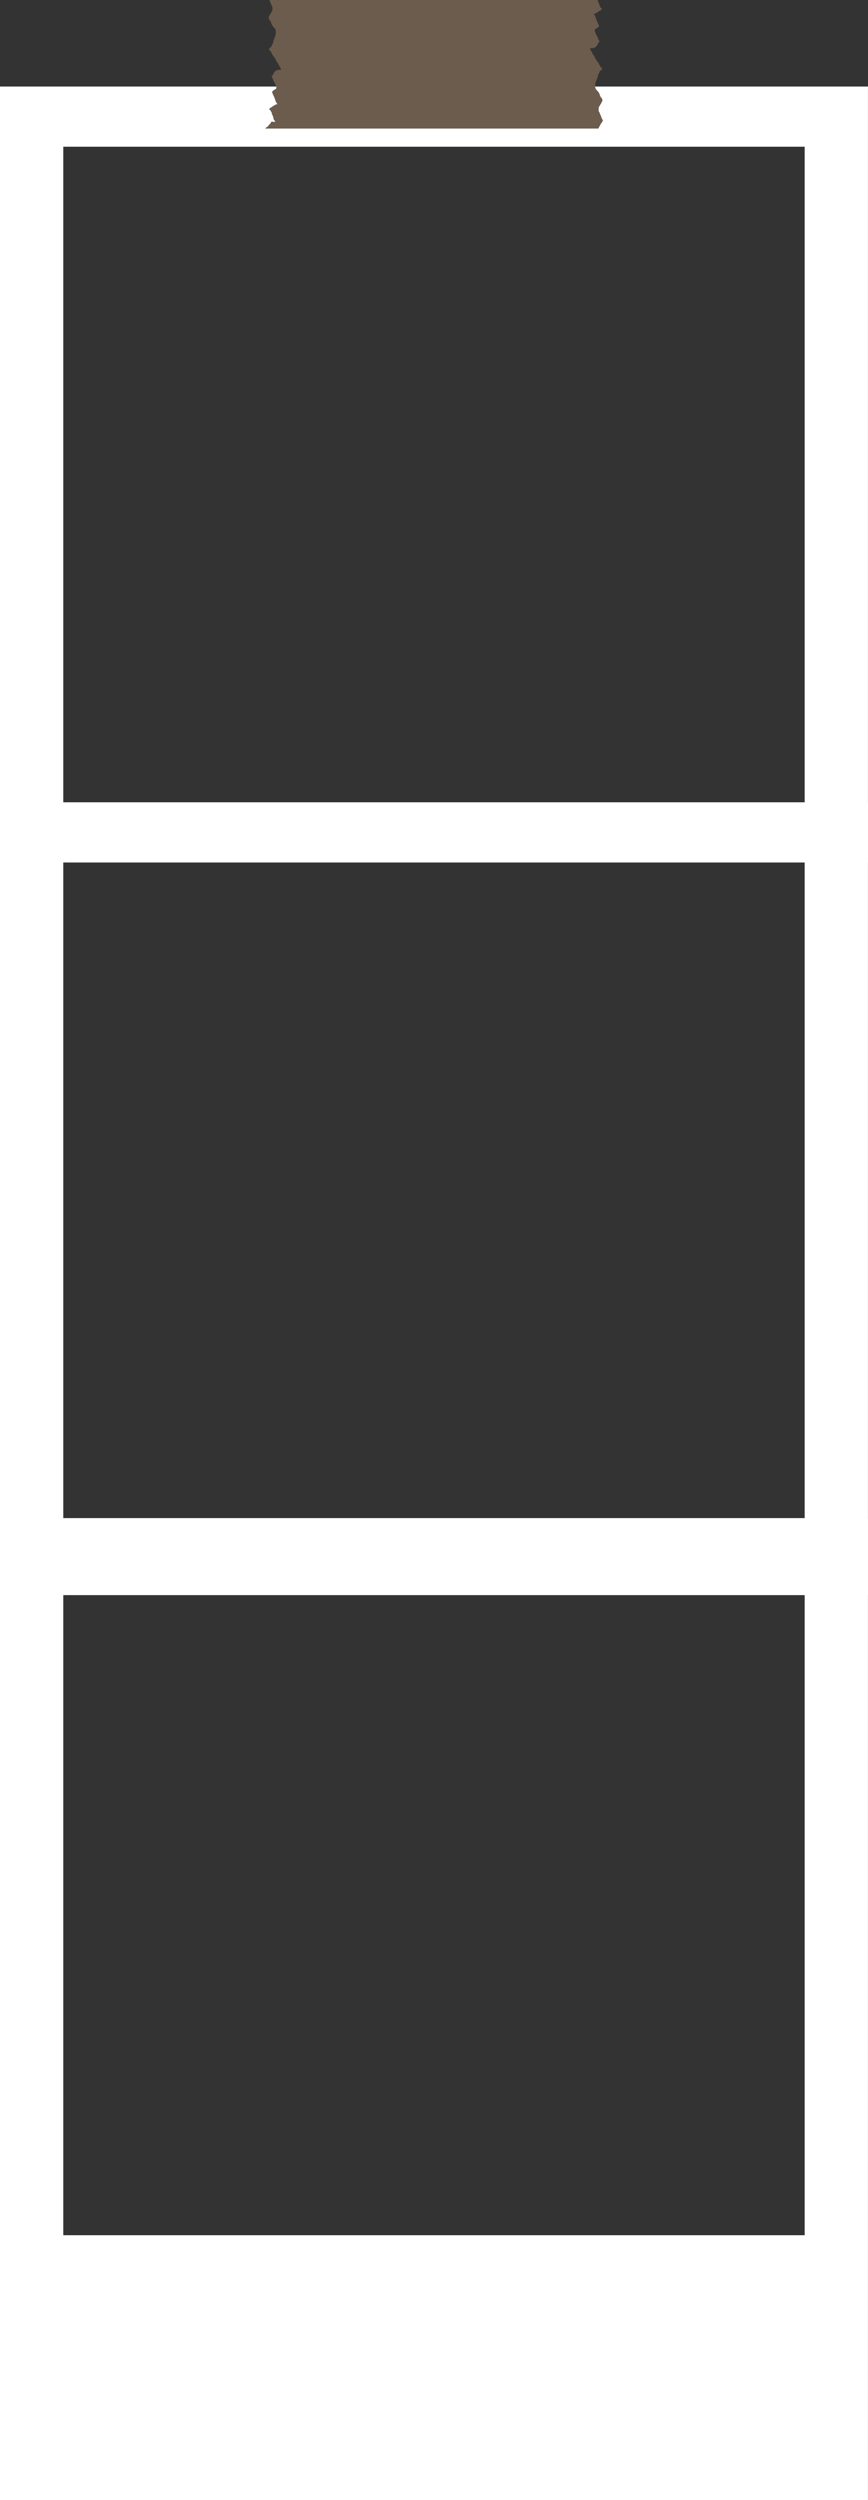
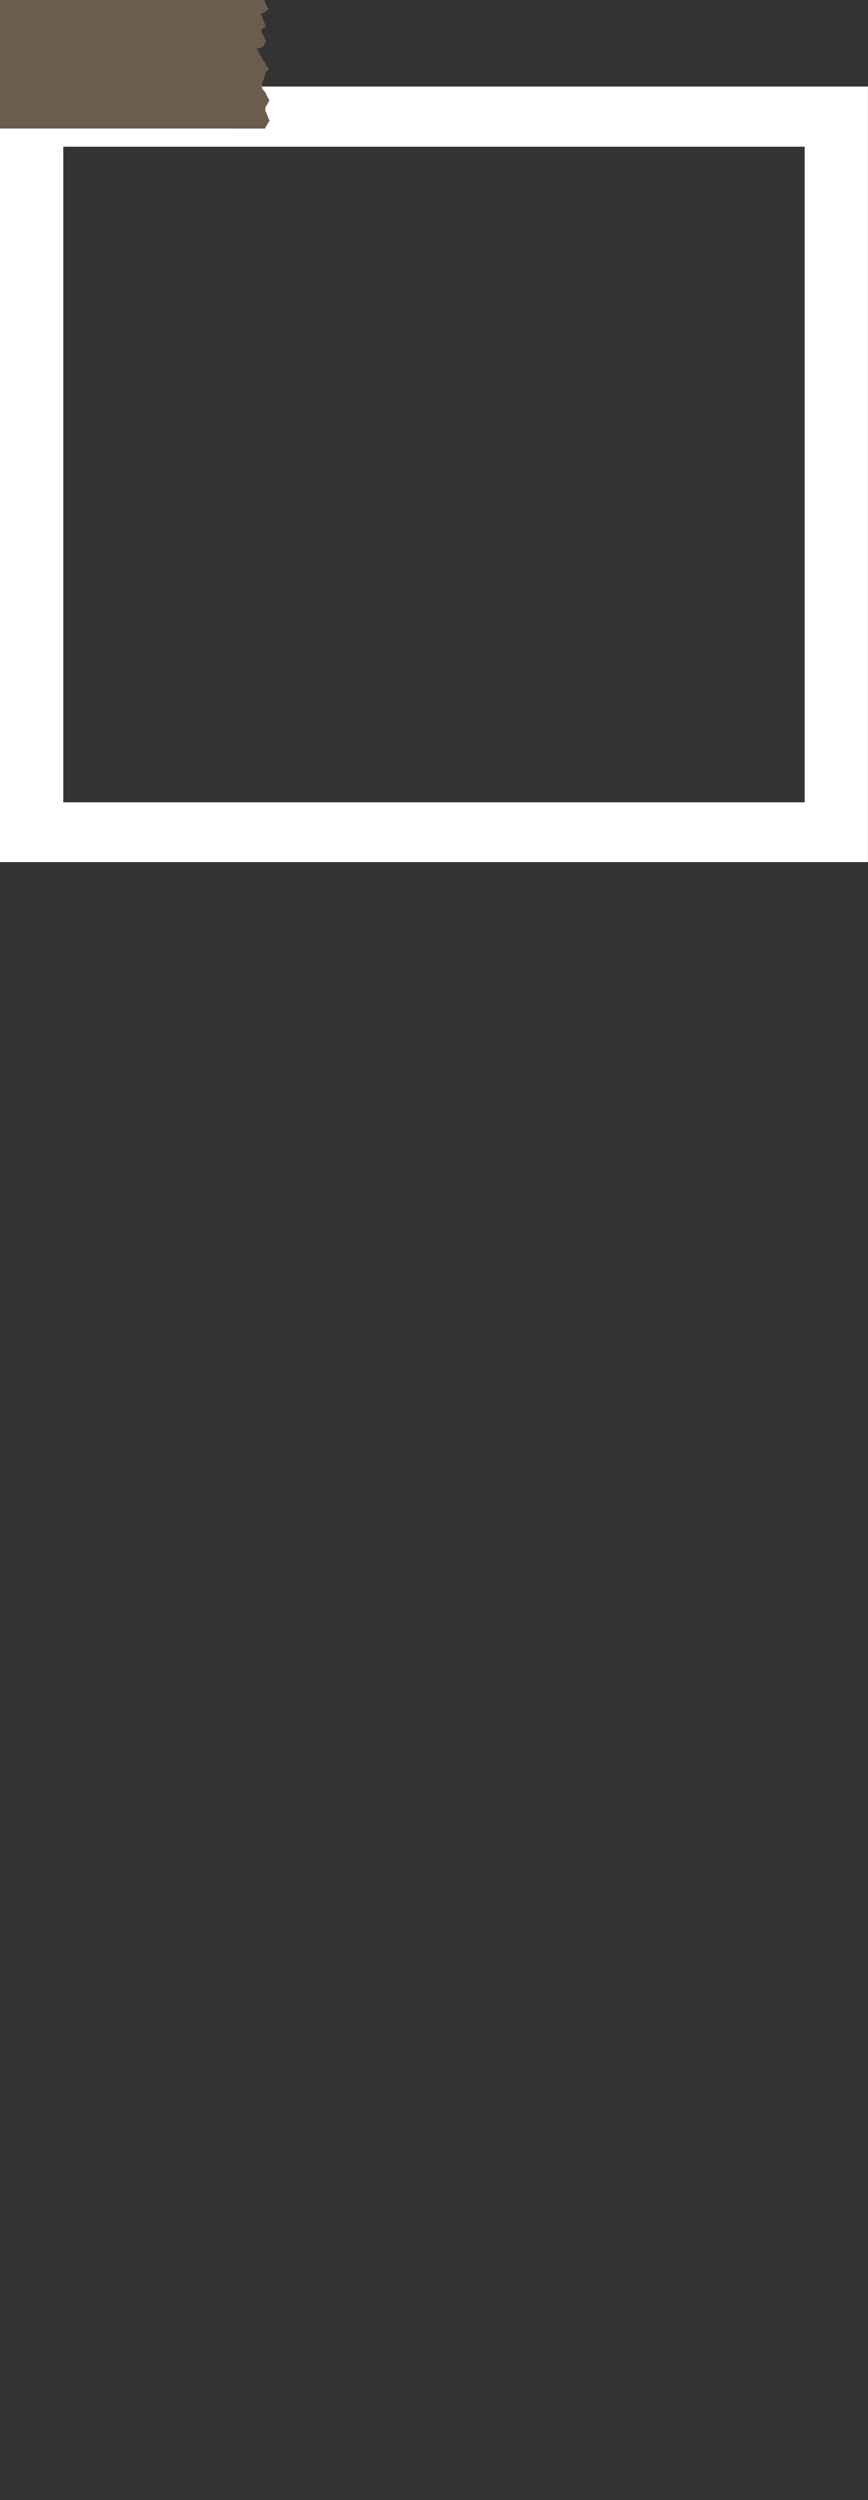
<svg xmlns="http://www.w3.org/2000/svg" height="848.2" preserveAspectRatio="xMidYMid meet" version="1.0" viewBox="0.0 -0.0 294.7 848.2" width="294.7" zoomAndPan="magnify">
  <rect x="0.0" y="-0.0" width="294.7" height="848.2" fill="#333333" stroke="none" />
  <g>
    <g>
      <g fill="#fff" id="change1_1">
        <path d="m 7251.29,1928.188 v 263.114 h 294.686 v -263.114 z m 21.486,20.413 h 251.713 v 222.423 h -251.713 z" transform="translate(-7251.29 -1898.827)" />
-         <path d="m 7251.29,2171.025 v 268.961 h 294.686 v -268.961 z m 21.486,20.413 h 251.713 v 222.423 h -251.713 z" transform="translate(-7251.29 -1898.827)" />
-         <path d="m 7251.29,2414.311 v 332.719 h 294.686 v -332.719 z m 21.486,20.413 h 251.713 v 222.423 h -251.713 z" transform="translate(-7251.29 -1898.827)" />
      </g>
      <g id="change2_1">
-         <path d="m 7681.982,1707.623 h 113.162 c 0.041,-0.088 0.065,-0.146 0.119,-0.252 0.114,-0.227 0.252,-0.488 0.392,-0.744 0.141,-0.257 0.285,-0.508 0.414,-0.718 0.064,-0.105 0.125,-0.199 0.179,-0.278 0.054,-0.079 0.102,-0.141 0.142,-0.184 0.01,-0.013 0.019,-0.013 0.03,-0.013 0.011,0 0.023,0.013 0.035,0.013 0.011,0 0.023,0.013 0.034,0.013 0.01,7e-4 0.02,0 0.027,-0.015 0.015,-0.024 0.018,-0.056 0.017,-0.091 0,-0.035 -0.01,-0.075 -0.017,-0.114 -0.01,-0.039 -0.015,-0.079 -0.017,-0.114 0,-0.035 0,-0.066 0.017,-0.091 0.01,-0.013 0.017,-0.015 0.028,-0.014 0.011,0 0.023,0.013 0.035,0.014 0.012,0.013 0.024,0.013 0.035,0.014 0.011,0 0.02,0 0.028,-0.014 0.015,-0.024 0.026,-0.055 0.034,-0.091 0.01,-0.035 0.011,-0.075 0.011,-0.114 0,-0.039 0,-0.078 -0.011,-0.114 -0.01,-0.035 -0.019,-0.066 -0.034,-0.091 -0.01,-0.013 -0.017,-0.016 -0.028,-0.014 -0.011,0 -0.023,0.013 -0.035,0.014 -0.012,0 -0.024,0.013 -0.035,0.014 -0.011,0 -0.02,0 -0.028,-0.014 -0.01,-0.013 -0.01,-0.029 -0.01,-0.046 7e-4,-0.018 0.01,-0.038 0.01,-0.058 0,-0.02 0.01,-0.039 0.01,-0.056 7e-4,-0.018 -8e-4,-0.033 -0.01,-0.045 -0.01,-0.012 -0.017,-0.015 -0.028,-0.014 -0.011,0 -0.023,0.013 -0.035,0.014 -0.013,0.013 -0.024,0.013 -0.035,0.014 -0.011,0 -0.021,0 -0.028,-0.014 -0.017,-0.027 -0.029,-0.059 -0.04,-0.093 -0.011,-0.034 -0.019,-0.069 -0.028,-0.106 -0.017,-0.073 -0.032,-0.149 -0.058,-0.213 -0.25,-0.614 -0.504,-1.238 -0.753,-1.849 -0.017,-0.04 -0.037,-0.075 -0.06,-0.108 -0.023,-0.033 -0.047,-0.062 -0.071,-0.093 -0.024,-0.03 -0.048,-0.061 -0.068,-0.095 -0.021,-0.034 -0.039,-0.071 -0.052,-0.115 -0.01,-0.03 -0.015,-0.063 -0.016,-0.096 0,-0.034 -4e-4,-0.069 0,-0.104 0,-0.07 0.014,-0.142 0.014,-0.211 0,-0.098 -0.013,-0.261 -0.02,-0.42 0,-0.08 -0.01,-0.159 0,-0.229 0,-0.07 0.01,-0.13 0.022,-0.173 0.019,-0.061 0.055,-0.141 0.104,-0.233 0.049,-0.093 0.111,-0.197 0.18,-0.312 0.138,-0.229 0.307,-0.495 0.465,-0.763 0.079,-0.134 0.156,-0.268 0.225,-0.399 0.069,-0.131 0.131,-0.259 0.18,-0.378 0.024,-0.06 0.046,-0.116 0.063,-0.172 0.017,-0.055 0.031,-0.108 0.041,-0.158 0.01,-0.05 0.014,-0.096 0.014,-0.14 -2e-4,-0.042 -0.01,-0.083 -0.016,-0.118 -0.02,-0.066 -0.042,-0.127 -0.064,-0.181 -0.022,-0.055 -0.045,-0.104 -0.069,-0.149 -0.048,-0.09 -0.098,-0.165 -0.151,-0.235 -0.053,-0.07 -0.109,-0.136 -0.167,-0.209 -0.058,-0.074 -0.117,-0.154 -0.177,-0.253 -0.035,-0.058 -0.066,-0.116 -0.095,-0.177 -0.028,-0.06 -0.054,-0.121 -0.078,-0.184 -0.047,-0.124 -0.087,-0.25 -0.128,-0.375 -0.041,-0.125 -0.083,-0.248 -0.135,-0.367 -0.026,-0.059 -0.054,-0.118 -0.086,-0.173 -0.032,-0.056 -0.067,-0.11 -0.107,-0.162 -0.143,-0.187 -0.288,-0.362 -0.435,-0.531 -0.147,-0.17 -0.295,-0.333 -0.445,-0.496 -0.031,0 -0.055,-10e-5 -0.074,-0.013 -0.019,-0.012 -0.032,-0.019 -0.041,-0.032 -0.01,-0.015 -0.014,-0.033 -0.017,-0.051 0,-0.02 0,-0.041 4e-4,-0.065 0,-0.046 0.014,-0.096 0.018,-0.142 0,-0.023 0,-0.044 0,-0.064 0,-0.019 -0.01,-0.035 -0.014,-0.049 -0.01,-0.012 -0.017,-0.016 -0.028,-0.014 -0.011,0 -0.023,0.013 -0.035,0.014 -0.012,0 -0.024,0.013 -0.035,0.014 -0.011,0 -0.021,0 -0.028,-0.014 -0.01,-0.012 -0.014,-0.036 -0.018,-0.068 -0.01,-0.031 -0.01,-0.07 -0.01,-0.114 0,-0.089 -8e-4,-0.199 0,-0.311 0.01,-0.224 0.023,-0.455 0.023,-0.535 0,-0.103 -0.013,-0.21 -0.02,-0.315 0,-0.053 -0.01,-0.105 0,-0.155 0,-0.05 0.01,-0.099 0.022,-0.146 0.051,-0.181 0.109,-0.356 0.172,-0.528 0.062,-0.172 0.129,-0.34 0.196,-0.508 0.067,-0.167 0.135,-0.334 0.201,-0.503 0.065,-0.169 0.128,-0.34 0.186,-0.516 0.026,-0.081 0.049,-0.166 0.07,-0.252 0.021,-0.086 0.039,-0.173 0.058,-0.261 0.037,-0.175 0.073,-0.35 0.124,-0.515 0.02,-0.065 0.047,-0.121 0.078,-0.173 0.031,-0.051 0.065,-0.099 0.101,-0.145 0.035,-0.046 0.072,-0.091 0.106,-0.14 0.034,-0.049 0.066,-0.1 0.092,-0.158 0.014,-0.03 0.024,-0.066 0.033,-0.103 0.01,-0.038 0.015,-0.076 0.023,-0.114 0.01,-0.038 0.016,-0.075 0.026,-0.108 0.011,-0.034 0.025,-0.062 0.043,-0.086 0.018,-0.023 0.089,-0.073 0.183,-0.141 0.093,-0.069 0.208,-0.157 0.313,-0.255 0.053,-0.049 0.103,-0.1 0.146,-0.153 0.044,-0.053 0.081,-0.106 0.108,-0.16 0.013,-0.028 0.024,-0.054 0.032,-0.081 0.01,-0.028 0.012,-0.054 0.013,-0.08 7e-4,-0.026 0,-0.054 -0.01,-0.079 -0.01,-0.026 -0.018,-0.051 -0.033,-0.076 -0.01,-0.013 -0.017,-0.016 -0.028,-0.014 -0.011,0 -0.023,0.013 -0.035,0.014 -0.012,0 -0.024,0.013 -0.035,0.014 -0.011,0 -0.021,0 -0.028,-0.014 -0.01,-0.013 -0.01,-0.029 -0.01,-0.046 7e-4,-0.017 0.01,-0.038 0.01,-0.056 0,-0.02 0.01,-0.039 0.01,-0.056 7e-4,-0.018 -8e-4,-0.034 -0.01,-0.046 -0.011,-0.019 -0.1,-0.061 -0.188,-0.103 -0.088,-0.043 -0.177,-0.084 -0.189,-0.103 -0.058,-0.094 -0.113,-0.194 -0.165,-0.295 -0.053,-0.103 -0.103,-0.207 -0.154,-0.312 -0.101,-0.211 -0.2,-0.425 -0.309,-0.625 -0.085,-0.157 -0.179,-0.297 -0.276,-0.43 -0.097,-0.133 -0.198,-0.258 -0.298,-0.384 -0.1,-0.126 -0.2,-0.252 -0.294,-0.388 -0.047,-0.068 -0.093,-0.138 -0.137,-0.211 -0.044,-0.074 -0.086,-0.15 -0.126,-0.232 -0.062,-0.126 -0.105,-0.23 -0.14,-0.321 -0.035,-0.091 -0.061,-0.169 -0.09,-0.242 -0.028,-0.074 -0.059,-0.143 -0.101,-0.217 -0.042,-0.074 -0.096,-0.153 -0.172,-0.246 -0.037,-0.045 -0.084,-0.069 -0.129,-0.096 -0.023,-0.013 -0.045,-0.026 -0.066,-0.044 -0.021,-0.017 -0.04,-0.038 -0.057,-0.065 -0.032,-0.053 -0.057,-0.105 -0.076,-0.156 -0.02,-0.051 -0.034,-0.103 -0.05,-0.153 -0.015,-0.05 -0.031,-0.101 -0.05,-0.153 -0.02,-0.051 -0.043,-0.103 -0.075,-0.155 -0.031,-0.05 -0.103,-0.164 -0.191,-0.309 -0.088,-0.145 -0.192,-0.321 -0.287,-0.499 -0.048,-0.089 -0.094,-0.178 -0.134,-0.264 -0.041,-0.085 -0.076,-0.168 -0.103,-0.242 -0.027,-0.075 -0.046,-0.142 -0.053,-0.199 0,-0.027 -0.01,-0.053 0,-0.075 0,-0.021 0.01,-0.041 0.017,-0.055 0.01,-0.014 0.033,-0.02 0.066,-0.024 0.033,0 0.074,-9e-4 0.116,0 0.084,0 0.17,0.02 0.195,0.02 0.104,0 0.196,10e-4 0.282,-6e-4 0.086,0 0.167,0 0.251,-0.018 0.084,-0.012 0.17,-0.03 0.267,-0.06 0.097,-0.03 0.205,-0.071 0.331,-0.127 0.075,-0.034 0.163,-0.088 0.256,-0.156 0.093,-0.069 0.19,-0.152 0.284,-0.244 0.094,-0.093 0.185,-0.195 0.265,-0.301 0.04,-0.054 0.077,-0.108 0.111,-0.162 0.034,-0.055 0.063,-0.109 0.088,-0.164 0.028,-0.061 0.043,-0.138 0.059,-0.211 0.01,-0.037 0.016,-0.074 0.027,-0.108 0.01,-0.034 0.023,-0.065 0.039,-0.093 0.037,-0.06 0.081,-0.11 0.128,-0.155 0.047,-0.045 0.096,-0.086 0.144,-0.129 0.048,-0.043 0.094,-0.088 0.134,-0.141 0.02,-0.026 0.038,-0.055 0.055,-0.088 0.016,-0.031 0.031,-0.066 0.042,-0.104 0.028,-0.091 0.037,-0.144 0.035,-0.173 -8e-4,-0.015 -0.01,-0.024 -0.011,-0.029 -0.01,0 -0.015,0 -0.024,0 -0.019,0 -0.044,0.014 -0.067,0.019 -0.011,0 -0.023,0 -0.033,6e-4 -0.01,0 -0.019,-0.013 -0.026,-0.02 -0.01,-0.013 -0.01,-0.029 -0.01,-0.046 7e-4,-0.018 0.01,-0.038 0.01,-0.056 0,-0.02 0.01,-0.039 0.01,-0.056 7e-4,-0.017 -8e-4,-0.034 -0.01,-0.046 -0.017,-0.028 -0.037,-0.046 -0.059,-0.061 -0.022,-0.015 -0.046,-0.026 -0.07,-0.038 -0.024,-0.013 -0.047,-0.023 -0.068,-0.04 -0.021,-0.016 -0.039,-0.038 -0.053,-0.068 -0.02,-0.044 -0.033,-0.093 -0.043,-0.144 -0.01,-0.051 -0.016,-0.106 -0.022,-0.162 -0.01,-0.055 -0.012,-0.11 -0.021,-0.163 -0.01,-0.053 -0.021,-0.103 -0.039,-0.148 -0.035,-0.085 -0.142,-0.278 -0.278,-0.526 -0.068,-0.124 -0.142,-0.263 -0.217,-0.408 -0.075,-0.145 -0.152,-0.298 -0.224,-0.453 -0.072,-0.154 -0.14,-0.309 -0.198,-0.459 -0.057,-0.15 -0.105,-0.295 -0.136,-0.427 -0.016,-0.066 -0.027,-0.13 -0.034,-0.19 -0.01,-0.06 -0.01,-0.115 -0.01,-0.167 0,-0.051 0.011,-0.099 0.026,-0.14 0.015,-0.041 0.035,-0.078 0.062,-0.108 0.043,-0.046 0.117,-0.106 0.204,-0.172 0.088,-0.065 0.189,-0.134 0.286,-0.197 0.194,-0.127 0.37,-0.235 0.389,-0.248 0.027,0.013 0.051,0.013 0.072,0.013 0.022,0 0.041,-0.013 0.058,-0.026 0.035,-0.026 0.062,-0.07 0.088,-0.119 0.025,-0.049 0.048,-0.103 0.073,-0.152 0.025,-0.05 0.052,-0.094 0.086,-0.121 0.01,-0.013 0.02,-0.013 0.031,0 0.011,0 0.023,0.013 0.034,0.013 0.011,0 0.023,0.013 0.033,0.013 0.01,10e-5 0.02,0 0.027,-0.016 0.01,-0.014 0.011,-0.035 0.01,-0.064 0,-0.029 -0.01,-0.064 -0.018,-0.103 -0.019,-0.079 -0.051,-0.174 -0.085,-0.267 -0.069,-0.187 -0.147,-0.366 -0.157,-0.388 -0.134,-0.328 -0.225,-0.545 -0.285,-0.682 -0.06,-0.136 -0.089,-0.192 -0.099,-0.199 -0.01,0 2e-4,0.036 0.017,0.096 0.017,0.06 0.042,0.138 0.063,0.203 0.021,0.065 0.037,0.115 0.038,0.121 7e-4,0.013 -0.015,-0.033 -0.057,-0.148 -0.086,-0.231 -0.281,-0.766 -0.682,-1.858 -0.024,-0.065 -0.039,-0.141 -0.056,-0.214 -0.01,-0.036 -0.018,-0.073 -0.029,-0.105 -0.011,-0.034 -0.024,-0.065 -0.041,-0.091 -0.01,-0.012 -0.017,-0.015 -0.028,-0.014 -0.011,0 -0.023,0.013 -0.035,0.014 -0.013,0 -0.024,0.013 -0.035,0.014 -0.011,0 -0.02,0 -0.028,-0.014 -0.01,-0.012 -0.01,-0.027 -0.01,-0.045 8e-4,-0.018 0.01,-0.038 0.01,-0.058 0,-0.02 0.01,-0.039 0.01,-0.056 8e-4,-0.017 -7e-4,-0.034 -0.01,-0.045 -0.01,-0.013 -0.017,-0.016 -0.028,-0.014 -0.011,0 -0.023,0.013 -0.035,0.014 -0.012,0 -0.024,0.013 -0.035,0.014 -0.011,0 -0.02,0 -0.028,-0.014 -0.01,-0.013 -0.01,-0.027 -0.01,-0.046 8e-4,-0.017 0.01,-0.037 0.01,-0.056 0,-0.02 0.01,-0.039 0.01,-0.056 8e-4,-0.018 -8e-4,-0.034 -0.01,-0.046 -0.01,-0.013 -0.017,-0.015 -0.028,-0.014 -0.011,0 -0.023,0.013 -0.035,0.014 -0.013,0.013 -0.024,0.013 -0.035,0.014 -0.011,0 -0.021,0 -0.028,-0.014 -0.01,-0.013 -0.01,-0.029 -0.01,-0.046 8e-4,-0.017 0.01,-0.037 0.01,-0.056 0,-0.02 0.01,-0.039 0.01,-0.057 8e-4,-0.018 -8e-4,-0.034 -0.01,-0.046 -0.021,0 -0.052,0.016 -0.079,0.025 -0.013,0 -0.025,0.013 -0.033,0 -0.01,0 -0.014,-0.012 -0.014,-0.029 0,-0.018 0.01,-0.028 0.015,-0.035 0.01,-0.013 0.023,-0.013 0.036,-0.013 0.028,0 0.059,0.019 0.074,0.044 0.066,0 0.164,0.015 0.259,0.023 0.048,0 0.094,0 0.136,0 0.042,0 0.079,-0.013 0.107,-0.025 0.014,-0.013 0.025,-0.023 0.035,-0.04 0.01,-0.017 0.019,-0.039 0.028,-0.061 0.01,-0.021 0.017,-0.043 0.027,-0.061 0.01,-0.019 0.021,-0.034 0.035,-0.043 0.08,-0.053 0.165,-0.081 0.25,-0.109 0.085,-0.028 0.171,-0.053 0.253,-0.098 0.076,-0.041 0.149,-0.09 0.222,-0.143 0.073,-0.053 0.145,-0.109 0.217,-0.166 0.072,-0.056 0.144,-0.113 0.217,-0.165 0.073,-0.053 0.147,-0.101 0.223,-0.143 0.02,-0.013 0.04,-0.013 0.062,-0.013 0.021,0 0.043,0.013 0.064,0.013 0.021,-0.034 0.039,-0.074 0.059,-0.111 0.02,-0.038 0.04,-0.073 0.067,-0.094 0.019,-0.015 0.04,-0.018 0.062,-0.013 0.022,0 0.046,0.015 0.069,0.025 0.023,0.013 0.045,0.019 0.066,0.019 0.021,3e-4 0.039,-0.013 0.054,-0.031 0.01,-0.013 0.01,-0.029 0.01,-0.046 -8e-4,-0.017 -0.01,-0.037 -0.01,-0.056 0,-0.02 -0.01,-0.039 -0.01,-0.058 -8e-4,-0.017 7e-4,-0.034 0.01,-0.046 0.01,-0.013 0.017,-0.015 0.028,-0.014 0.011,0 0.023,0.013 0.035,0.014 0.012,0 0.024,0.013 0.035,0.014 0.011,0 0.02,0 0.028,-0.014 0.015,-0.024 0.026,-0.055 0.034,-0.091 0.01,-0.035 0.011,-0.074 0.011,-0.114 0,-0.039 0,-0.079 -0.011,-0.114 -0.01,-0.035 -0.019,-0.066 -0.034,-0.091 -0.01,-0.017 -0.036,-0.034 -0.07,-0.051 -0.034,-0.017 -0.076,-0.035 -0.118,-0.051 -0.042,-0.018 -0.084,-0.034 -0.118,-0.051 -0.034,-0.018 -0.06,-0.035 -0.071,-0.051 -0.01,-0.013 -0.01,-0.029 -0.01,-0.046 8e-4,-0.017 0,-0.037 0.01,-0.056 0,-0.02 0.01,-0.039 0.01,-0.058 8e-4,-0.017 -8e-4,-0.034 -0.01,-0.046 -0.01,-0.012 -0.017,-0.015 -0.028,-0.014 -0.011,0 -0.023,0.013 -0.035,0.014 -0.012,0 -0.024,0.013 -0.035,0.014 -0.011,0 -0.021,0 -0.028,-0.014 -0.033,-0.054 -0.051,-0.093 -0.059,-0.123 -0.01,-0.03 -0.01,-0.049 0,-0.061 0.01,-0.013 0.023,-0.019 0.04,-0.02 0.017,0 0.035,0 0.052,0 0.017,10e-4 0.031,0 0.039,-6e-4 0.01,0 0.011,-0.012 0,-0.021 -0.016,-0.025 -0.073,-0.078 -0.204,-0.185 -0.01,-0.013 -0.02,-0.013 -0.031,0 -0.011,0 -0.023,0.013 -0.035,0.013 -0.011,0 -0.023,0.012 -0.033,0.012 -0.01,10e-5 -0.02,0 -0.027,-0.016 -0.015,-0.024 -0.02,-0.054 -0.02,-0.088 2e-4,-0.034 0.01,-0.07 0.011,-0.108 0.01,-0.038 0.013,-0.076 0.016,-0.113 0,-0.036 0,-0.073 -0.01,-0.103 -0.031,-0.103 -0.07,-0.204 -0.113,-0.306 -0.043,-0.103 -0.09,-0.203 -0.137,-0.306 -0.047,-0.103 -0.094,-0.205 -0.138,-0.309 -0.043,-0.104 -0.083,-0.207 -0.115,-0.312 -0.03,-0.096 -0.046,-0.203 -0.063,-0.308 0,-0.016 -0.01,-0.03 -0.01,-0.046 h -111.463 c 0.01,0.016 0.01,0.036 0.014,0.051 0.25,0.614 0.505,1.238 0.753,1.849 0.016,0.04 0.037,0.075 0.06,0.108 0.023,0.033 0.047,0.063 0.071,0.093 0.024,0.03 0.047,0.061 0.068,0.095 0.021,0.034 0.039,0.071 0.052,0.115 0.01,0.03 0.014,0.063 0.016,0.096 0,0.034 8e-4,0.069 0,0.104 -0.01,0.07 -0.014,0.142 -0.014,0.211 0,0.098 0.013,0.26 0.02,0.42 0,0.08 0.01,0.159 0,0.229 0,0.07 -0.01,0.131 -0.022,0.173 -0.019,0.061 -0.055,0.14 -0.104,0.232 -0.049,0.093 -0.111,0.198 -0.18,0.312 -0.138,0.229 -0.307,0.495 -0.465,0.763 -0.079,0.134 -0.156,0.268 -0.225,0.399 -0.069,0.131 -0.131,0.258 -0.18,0.377 -0.024,0.06 -0.046,0.118 -0.063,0.173 -0.018,0.055 -0.031,0.108 -0.041,0.158 -0.01,0.05 -0.014,0.096 -0.014,0.14 2e-4,0.043 0.01,0.083 0.016,0.118 0.02,0.066 0.042,0.127 0.064,0.181 0.022,0.055 0.045,0.104 0.069,0.149 0.048,0.09 0.098,0.165 0.151,0.235 0.053,0.07 0.109,0.136 0.167,0.209 0.058,0.074 0.117,0.154 0.177,0.253 0.035,0.057 0.066,0.116 0.095,0.177 0.028,0.06 0.054,0.121 0.077,0.184 0.047,0.124 0.087,0.25 0.128,0.375 0.041,0.125 0.083,0.248 0.135,0.367 0.026,0.059 0.054,0.118 0.086,0.173 0.032,0.056 0.067,0.11 0.107,0.162 0.143,0.187 0.288,0.362 0.435,0.532 0.147,0.169 0.295,0.333 0.445,0.496 0.031,0 0.055,10e-5 0.074,0.013 0.019,0.013 0.032,0.019 0.041,0.033 0.01,0.015 0.014,0.031 0.017,0.051 0,0.02 10e-4,0.041 -4e-4,0.065 0,0.046 -0.014,0.096 -0.019,0.141 0,0.023 0,0.044 0,0.063 0,0.019 0.01,0.036 0.014,0.05 0.01,0.013 0.017,0.015 0.028,0.014 0.011,0 0.023,-0.013 0.035,-0.014 0.012,0 0.024,-0.013 0.035,-0.014 0.011,0 0.021,0 0.028,0.014 0.01,0.013 0.014,0.036 0.018,0.068 0.01,0.031 0.01,0.07 0.01,0.114 0,0.089 7e-4,0.199 0,0.311 -0.01,0.224 -0.023,0.455 -0.023,0.536 0,0.103 0.013,0.21 0.02,0.315 0,0.053 0.01,0.105 0,0.155 0,0.05 -0.01,0.1 -0.022,0.146 -0.051,0.181 -0.109,0.356 -0.172,0.528 -0.062,0.172 -0.129,0.34 -0.196,0.507 -0.067,0.168 -0.135,0.335 -0.2,0.504 -0.065,0.169 -0.128,0.34 -0.186,0.516 -0.027,0.081 -0.049,0.166 -0.07,0.252 -0.021,0.086 -0.039,0.173 -0.058,0.261 -0.037,0.175 -0.073,0.35 -0.124,0.515 -0.02,0.065 -0.047,0.121 -0.078,0.173 -0.031,0.051 -0.065,0.099 -0.101,0.145 -0.035,0.046 -0.072,0.093 -0.106,0.14 -0.034,0.049 -0.066,0.1 -0.092,0.158 -0.014,0.03 -0.024,0.066 -0.033,0.103 -0.01,0.037 -0.015,0.076 -0.023,0.114 -0.01,0.038 -0.016,0.075 -0.026,0.108 -0.011,0.034 -0.025,0.063 -0.043,0.085 -0.018,0.023 -0.09,0.073 -0.183,0.142 -0.093,0.069 -0.208,0.157 -0.313,0.255 -0.053,0.049 -0.103,0.1 -0.146,0.153 -0.044,0.053 -0.081,0.106 -0.107,0.161 -0.013,0.028 -0.024,0.054 -0.032,0.081 -0.01,0.028 -0.012,0.054 -0.013,0.081 -8e-4,0.026 0,0.053 0.01,0.079 0.01,0.026 0.017,0.051 0.033,0.078 0.01,0.013 0.017,0.015 0.028,0.014 0.011,0 0.023,-0.013 0.035,-0.014 0.012,0 0.024,-0.013 0.035,-0.014 0.011,0 0.021,0 0.028,0.014 0.01,0.013 0.01,0.029 0.01,0.046 -8e-4,0.017 -0.01,0.038 -0.01,0.056 0,0.02 -0.01,0.039 -0.01,0.056 -8e-4,0.018 7e-4,0.034 0.01,0.046 0.011,0.019 0.1,0.061 0.188,0.103 0.088,0.043 0.177,0.084 0.189,0.103 0.058,0.094 0.113,0.194 0.165,0.295 0.053,0.103 0.103,0.207 0.154,0.312 0.101,0.211 0.2,0.425 0.309,0.625 0.043,0.079 0.087,0.152 0.134,0.224 0.046,0.071 0.094,0.14 0.142,0.206 0.097,0.133 0.198,0.258 0.298,0.384 0.1,0.126 0.2,0.252 0.294,0.388 0.047,0.068 0.093,0.138 0.137,0.211 0.044,0.074 0.086,0.15 0.126,0.232 0.062,0.127 0.105,0.231 0.14,0.322 0.035,0.091 0.061,0.168 0.09,0.242 0.028,0.074 0.059,0.143 0.101,0.217 0.042,0.074 0.096,0.153 0.172,0.246 0.037,0.045 0.084,0.07 0.129,0.096 0.023,0.013 0.045,0.026 0.066,0.044 0.021,0.017 0.04,0.038 0.057,0.065 0.032,0.053 0.056,0.105 0.076,0.156 0.02,0.051 0.034,0.103 0.05,0.153 0.015,0.05 0.031,0.101 0.05,0.152 0.02,0.051 0.043,0.103 0.075,0.156 0.031,0.051 0.103,0.164 0.191,0.309 0.088,0.145 0.192,0.322 0.287,0.499 0.048,0.089 0.093,0.178 0.134,0.264 0.041,0.085 0.076,0.168 0.103,0.242 0.027,0.075 0.046,0.142 0.053,0.199 0,0.028 0.01,0.053 0,0.075 0,0.023 -0.01,0.041 -0.017,0.055 -0.01,0.014 -0.033,0.02 -0.066,0.024 -0.033,0 -0.074,9e-4 -0.116,0 -0.084,0 -0.169,-0.02 -0.195,-0.02 -0.104,0 -0.196,-10e-4 -0.282,6e-4 -0.086,0 -0.167,0 -0.251,0.018 -0.084,0.013 -0.17,0.03 -0.267,0.06 -0.097,0.03 -0.205,0.071 -0.331,0.127 -0.075,0.034 -0.163,0.088 -0.256,0.156 -0.093,0.069 -0.19,0.151 -0.284,0.244 -0.094,0.093 -0.185,0.195 -0.265,0.301 -0.04,0.054 -0.078,0.108 -0.111,0.162 -0.033,0.055 -0.063,0.109 -0.088,0.164 -0.028,0.061 -0.043,0.137 -0.059,0.211 -0.01,0.036 -0.016,0.074 -0.027,0.108 -0.01,0.034 -0.023,0.065 -0.039,0.093 -0.037,0.06 -0.081,0.11 -0.128,0.155 -0.047,0.045 -0.096,0.086 -0.144,0.129 -0.048,0.043 -0.094,0.088 -0.134,0.141 -0.02,0.026 -0.038,0.055 -0.055,0.088 -0.016,0.031 -0.031,0.066 -0.042,0.104 -0.028,0.091 -0.037,0.144 -0.035,0.173 8e-4,0.015 0,0.024 0.011,0.029 0.01,0 0.015,0 0.024,0 0.019,0 0.044,-0.014 0.067,-0.019 0.011,0 0.023,0 0.033,-6e-4 0.01,0 0.019,0.013 0.026,0.02 0.01,0.013 0.01,0.029 0.01,0.046 -8e-4,0.017 -0.01,0.037 -0.01,0.056 0,0.02 -0.01,0.039 -0.01,0.056 -8e-4,0.018 8e-4,0.034 0.01,0.046 0.017,0.028 0.037,0.046 0.059,0.061 0.022,0.015 0.046,0.026 0.07,0.038 0.024,0.013 0.047,0.023 0.068,0.04 0.021,0.016 0.039,0.037 0.053,0.068 0.02,0.044 0.033,0.093 0.043,0.144 0.01,0.051 0.016,0.106 0.023,0.162 0.01,0.055 0.012,0.11 0.021,0.163 0.01,0.053 0.021,0.103 0.039,0.147 0.035,0.085 0.142,0.278 0.278,0.527 0.067,0.124 0.142,0.263 0.217,0.408 0.075,0.146 0.152,0.299 0.224,0.453 0.072,0.154 0.14,0.309 0.198,0.459 0.057,0.15 0.105,0.294 0.136,0.427 0.016,0.066 0.027,0.13 0.034,0.19 0.01,0.06 0.01,0.116 0.01,0.167 0,0.051 -0.011,0.098 -0.026,0.14 -0.015,0.041 -0.035,0.078 -0.062,0.108 -0.043,0.046 -0.117,0.106 -0.205,0.171 -0.088,0.065 -0.189,0.134 -0.285,0.197 -0.194,0.127 -0.37,0.234 -0.389,0.248 -0.027,-0.013 -0.051,-0.013 -0.072,-0.013 -0.022,0 -0.041,0.013 -0.058,0.026 -0.035,0.026 -0.062,0.069 -0.088,0.119 -0.025,0.049 -0.048,0.104 -0.073,0.153 -0.025,0.05 -0.052,0.094 -0.086,0.121 -0.01,0.013 -0.02,0.013 -0.031,0 -0.011,0 -0.023,-0.013 -0.034,-0.013 -0.011,0 -0.023,-0.012 -0.033,-0.012 -0.01,-1e-4 -0.019,0 -0.027,0.016 -0.01,0.014 -0.011,0.035 -0.01,0.064 0,0.029 0.01,0.064 0.018,0.103 0.019,0.079 0.051,0.174 0.085,0.267 0.069,0.187 0.147,0.366 0.157,0.388 0.134,0.329 0.225,0.545 0.285,0.682 0.06,0.136 0.089,0.192 0.099,0.199 0.01,0 -1e-4,-0.036 -0.017,-0.096 -0.017,-0.06 -0.042,-0.139 -0.063,-0.203 -0.021,-0.065 -0.037,-0.115 -0.038,-0.121 -7e-4,0 0.015,0.033 0.057,0.148 0.086,0.231 0.282,0.766 0.682,1.858 0.024,0.065 0.039,0.141 0.056,0.214 0.01,0.036 0.018,0.072 0.029,0.105 0.011,0.034 0.024,0.064 0.041,0.091 0.01,0.013 0.017,0.016 0.028,0.014 0.011,0 0.023,-0.013 0.035,-0.014 0.012,-0.013 0.024,-0.013 0.035,-0.014 0.011,0 0.02,0 0.028,0.014 0.01,0.013 0.01,0.029 0.01,0.046 -8e-4,0.018 -0.01,0.038 -0.01,0.056 0,0.02 -0.01,0.039 -0.01,0.056 -8e-4,0.017 7e-4,0.034 0.01,0.046 0.01,0.012 0.017,0.015 0.028,0.014 0.011,0 0.023,-0.013 0.035,-0.014 0.012,0 0.024,-0.013 0.035,-0.014 0.011,0 0.021,0 0.028,0.014 0.01,0.012 0.01,0.029 0.01,0.046 -8e-4,0.017 0,0.038 -0.01,0.056 0,0.02 -0.01,0.039 -0.01,0.056 -8e-4,0.018 7e-4,0.034 0.01,0.046 0.01,0.013 0.017,0.015 0.028,0.014 0.011,0 0.023,-0.012 0.035,-0.014 0.012,-0.012 0.024,-0.012 0.035,-0.014 0.011,0 0.021,0 0.028,0.014 0.01,0.013 0.01,0.029 0.01,0.046 -8e-4,0.018 -0.01,0.038 -0.01,0.056 0,0.02 -0.01,0.039 -0.01,0.056 -8e-4,0.018 7e-4,0.034 0.01,0.046 0.021,0 0.052,-0.017 0.078,-0.026 0.013,0 0.025,0 0.034,0 0.01,0 0.014,0.013 0.014,0.029 0,0.018 -0.01,0.028 -0.015,0.035 -0.01,0.013 -0.023,0.013 -0.036,0.013 -0.028,0 -0.059,-0.019 -0.074,-0.044 -0.066,0 -0.164,-0.015 -0.259,-0.023 -0.048,0 -0.095,-0.013 -0.136,0 -0.042,0 -0.079,0.013 -0.107,0.026 -0.014,0.013 -0.025,0.023 -0.035,0.04 -0.01,0.017 -0.019,0.04 -0.028,0.061 -0.01,0.021 -0.017,0.043 -0.027,0.061 -0.01,0.019 -0.021,0.034 -0.035,0.043 -0.08,0.053 -0.165,0.081 -0.25,0.109 -0.085,0.027 -0.171,0.053 -0.253,0.098 -0.076,0.041 -0.149,0.09 -0.222,0.143 -0.073,0.053 -0.145,0.109 -0.217,0.165 -0.072,0.056 -0.144,0.113 -0.217,0.166 -0.073,0.053 -0.147,0.101 -0.223,0.142 -0.02,0.013 -0.041,0.013 -0.062,0.013 -0.021,0 -0.042,-0.013 -0.063,-0.013 -0.021,0.034 -0.039,0.075 -0.059,0.111 -0.019,0.038 -0.04,0.073 -0.067,0.094 -0.019,0.015 -0.04,0.016 -0.062,0.012 -0.022,0 -0.046,-0.015 -0.069,-0.025 -0.023,-0.013 -0.046,-0.019 -0.066,-0.019 -0.021,-3e-4 -0.039,0.013 -0.054,0.033 -0.01,0.013 -0.01,0.029 -0.01,0.046 8e-4,0.018 0.01,0.038 0.01,0.056 0,0.02 0.01,0.039 0.01,0.058 8e-4,0.018 -8e-4,0.034 -0.01,0.046 -0.01,0.013 -0.017,0.015 -0.028,0.014 -0.011,0 -0.023,-0.013 -0.035,-0.014 -0.012,0 -0.024,-0.013 -0.035,-0.014 -0.011,0 -0.02,0 -0.028,0.014 -0.015,0.024 -0.026,0.055 -0.033,0.091 -0.01,0.035 -0.011,0.074 -0.011,0.114 0,0.039 0,0.079 0.011,0.114 0.01,0.035 0.019,0.066 0.033,0.091 0.01,0.018 0.036,0.034 0.07,0.051 0.034,0.017 0.076,0.034 0.118,0.051 0.042,0.018 0.084,0.035 0.118,0.051 0.034,0.017 0.06,0.035 0.071,0.051 0.01,0.013 0.01,0.029 0.01,0.046 -7e-4,0.018 -0.01,0.038 -0.01,0.056 0,0.02 -0.01,0.039 -0.01,0.056 -8e-4,0.018 8e-4,0.033 0.01,0.045 0.01,0.013 0.017,0.016 0.028,0.014 0.011,0 0.023,-0.013 0.035,-0.014 0.012,-0.013 0.024,-0.013 0.035,-0.014 0.011,0 0.021,0 0.028,0.014 0.033,0.054 0.051,0.093 0.059,0.123 0.01,0.03 0.01,0.049 0,0.061 -0.01,0.013 -0.023,0.019 -0.04,0.021 -0.017,0 -0.035,10e-4 -0.052,0 -0.017,0 -0.031,0 -0.039,6e-4 -0.01,0 -0.011,0.013 0,0.021 0.016,0.025 0.073,0.078 0.204,0.185 0.01,0.013 0.02,0.013 0.031,0 0.011,0 0.023,-0.013 0.035,-0.013 0.011,0 0.023,-0.013 0.033,-0.013 0.01,-10e-5 0.019,0 0.027,0.016 0.015,0.024 0.02,0.054 0.02,0.088 -1e-4,0.034 0,0.071 -0.011,0.109 -0.01,0.038 -0.013,0.076 -0.016,0.113 0,0.036 0,0.072 0.01,0.103 0.031,0.103 0.07,0.203 0.113,0.305 0.043,0.103 0.09,0.204 0.137,0.307 0.047,0.103 0.094,0.205 0.138,0.308 0.043,0.104 0.083,0.207 0.115,0.312 0.03,0.096 0.046,0.202 0.063,0.308 0.017,0.105 0.033,0.212 0.063,0.308 0.029,0.094 0.052,0.164 0.075,0.22 0.023,0.056 0.045,0.099 0.071,0.137 0.051,0.076 0.117,0.136 0.231,0.26 0.011,0.013 0.033,0.066 0.059,0.133 0.026,0.068 0.056,0.149 0.084,0.218 0.01,0.023 0.016,0.028 0.024,0.046 0.013,0 0.025,-0.013 0.037,-0.013 0.013,0 0.025,-0.013 0.034,0 0.01,0 0.014,0.013 0.014,0.029 0,0.042 0,0.068 -0.01,0.081 -0.01,0.014 -0.014,0.014 -0.024,0 -0.014,-0.012 -0.033,-0.059 -0.051,-0.099 -0.015,0.013 -0.03,0.014 -0.042,0.014 h -0.377 c -0.106,0 -0.28,-0.039 -0.449,-0.057 -0.085,-0.013 -0.169,-0.014 -0.244,-0.013 -0.037,0 -0.072,0.013 -0.103,0.02 -0.031,0.013 -0.059,0.025 -0.083,0.044 -0.04,0.032 -0.074,0.076 -0.106,0.125 -0.032,0.05 -0.061,0.106 -0.089,0.164 -0.028,0.058 -0.056,0.116 -0.086,0.173 -0.029,0.056 -0.061,0.109 -0.095,0.155 -0.059,0.078 -0.122,0.145 -0.187,0.209 -0.065,0.064 -0.132,0.125 -0.198,0.186 -0.066,0.061 -0.132,0.124 -0.194,0.193 -0.062,0.069 -0.121,0.146 -0.175,0.233 -0.01,0.013 -0.01,0.029 -0.01,0.046 8e-4,0.017 0.01,0.037 0.01,0.057 0,0.02 0.01,0.039 0.01,0.056 8e-4,0.018 -7e-4,0.033 -0.01,0.045 -0.015,0.024 -0.033,0.034 -0.053,0.035 -0.02,0 -0.043,-0.013 -0.065,-0.014 -0.023,-0.013 -0.046,-0.019 -0.069,-0.025 -0.023,0 -0.045,0 -0.064,0 -0.044,0.024 -0.088,0.055 -0.13,0.089 -0.042,0.035 -0.082,0.074 -0.121,0.116 -0.064,0.07 -0.126,0.13 -0.187,0.182 -0.061,0.053 -0.12,0.099 -0.181,0.144 -0.041,0.031 -0.09,0.068 -0.132,0.099 z" fill="#6c5c4d" transform="translate(-7591.99 -1664.01)" />
+         <path d="m 7681.982,1707.623 c 0.041,-0.088 0.065,-0.146 0.119,-0.252 0.114,-0.227 0.252,-0.488 0.392,-0.744 0.141,-0.257 0.285,-0.508 0.414,-0.718 0.064,-0.105 0.125,-0.199 0.179,-0.278 0.054,-0.079 0.102,-0.141 0.142,-0.184 0.01,-0.013 0.019,-0.013 0.03,-0.013 0.011,0 0.023,0.013 0.035,0.013 0.011,0 0.023,0.013 0.034,0.013 0.01,7e-4 0.02,0 0.027,-0.015 0.015,-0.024 0.018,-0.056 0.017,-0.091 0,-0.035 -0.01,-0.075 -0.017,-0.114 -0.01,-0.039 -0.015,-0.079 -0.017,-0.114 0,-0.035 0,-0.066 0.017,-0.091 0.01,-0.013 0.017,-0.015 0.028,-0.014 0.011,0 0.023,0.013 0.035,0.014 0.012,0.013 0.024,0.013 0.035,0.014 0.011,0 0.02,0 0.028,-0.014 0.015,-0.024 0.026,-0.055 0.034,-0.091 0.01,-0.035 0.011,-0.075 0.011,-0.114 0,-0.039 0,-0.078 -0.011,-0.114 -0.01,-0.035 -0.019,-0.066 -0.034,-0.091 -0.01,-0.013 -0.017,-0.016 -0.028,-0.014 -0.011,0 -0.023,0.013 -0.035,0.014 -0.012,0 -0.024,0.013 -0.035,0.014 -0.011,0 -0.02,0 -0.028,-0.014 -0.01,-0.013 -0.01,-0.029 -0.01,-0.046 7e-4,-0.018 0.01,-0.038 0.01,-0.058 0,-0.02 0.01,-0.039 0.01,-0.056 7e-4,-0.018 -8e-4,-0.033 -0.01,-0.045 -0.01,-0.012 -0.017,-0.015 -0.028,-0.014 -0.011,0 -0.023,0.013 -0.035,0.014 -0.013,0.013 -0.024,0.013 -0.035,0.014 -0.011,0 -0.021,0 -0.028,-0.014 -0.017,-0.027 -0.029,-0.059 -0.04,-0.093 -0.011,-0.034 -0.019,-0.069 -0.028,-0.106 -0.017,-0.073 -0.032,-0.149 -0.058,-0.213 -0.25,-0.614 -0.504,-1.238 -0.753,-1.849 -0.017,-0.04 -0.037,-0.075 -0.06,-0.108 -0.023,-0.033 -0.047,-0.062 -0.071,-0.093 -0.024,-0.03 -0.048,-0.061 -0.068,-0.095 -0.021,-0.034 -0.039,-0.071 -0.052,-0.115 -0.01,-0.03 -0.015,-0.063 -0.016,-0.096 0,-0.034 -4e-4,-0.069 0,-0.104 0,-0.07 0.014,-0.142 0.014,-0.211 0,-0.098 -0.013,-0.261 -0.02,-0.42 0,-0.08 -0.01,-0.159 0,-0.229 0,-0.07 0.01,-0.13 0.022,-0.173 0.019,-0.061 0.055,-0.141 0.104,-0.233 0.049,-0.093 0.111,-0.197 0.18,-0.312 0.138,-0.229 0.307,-0.495 0.465,-0.763 0.079,-0.134 0.156,-0.268 0.225,-0.399 0.069,-0.131 0.131,-0.259 0.18,-0.378 0.024,-0.06 0.046,-0.116 0.063,-0.172 0.017,-0.055 0.031,-0.108 0.041,-0.158 0.01,-0.05 0.014,-0.096 0.014,-0.14 -2e-4,-0.042 -0.01,-0.083 -0.016,-0.118 -0.02,-0.066 -0.042,-0.127 -0.064,-0.181 -0.022,-0.055 -0.045,-0.104 -0.069,-0.149 -0.048,-0.09 -0.098,-0.165 -0.151,-0.235 -0.053,-0.07 -0.109,-0.136 -0.167,-0.209 -0.058,-0.074 -0.117,-0.154 -0.177,-0.253 -0.035,-0.058 -0.066,-0.116 -0.095,-0.177 -0.028,-0.06 -0.054,-0.121 -0.078,-0.184 -0.047,-0.124 -0.087,-0.25 -0.128,-0.375 -0.041,-0.125 -0.083,-0.248 -0.135,-0.367 -0.026,-0.059 -0.054,-0.118 -0.086,-0.173 -0.032,-0.056 -0.067,-0.11 -0.107,-0.162 -0.143,-0.187 -0.288,-0.362 -0.435,-0.531 -0.147,-0.17 -0.295,-0.333 -0.445,-0.496 -0.031,0 -0.055,-10e-5 -0.074,-0.013 -0.019,-0.012 -0.032,-0.019 -0.041,-0.032 -0.01,-0.015 -0.014,-0.033 -0.017,-0.051 0,-0.02 0,-0.041 4e-4,-0.065 0,-0.046 0.014,-0.096 0.018,-0.142 0,-0.023 0,-0.044 0,-0.064 0,-0.019 -0.01,-0.035 -0.014,-0.049 -0.01,-0.012 -0.017,-0.016 -0.028,-0.014 -0.011,0 -0.023,0.013 -0.035,0.014 -0.012,0 -0.024,0.013 -0.035,0.014 -0.011,0 -0.021,0 -0.028,-0.014 -0.01,-0.012 -0.014,-0.036 -0.018,-0.068 -0.01,-0.031 -0.01,-0.07 -0.01,-0.114 0,-0.089 -8e-4,-0.199 0,-0.311 0.01,-0.224 0.023,-0.455 0.023,-0.535 0,-0.103 -0.013,-0.21 -0.02,-0.315 0,-0.053 -0.01,-0.105 0,-0.155 0,-0.05 0.01,-0.099 0.022,-0.146 0.051,-0.181 0.109,-0.356 0.172,-0.528 0.062,-0.172 0.129,-0.34 0.196,-0.508 0.067,-0.167 0.135,-0.334 0.201,-0.503 0.065,-0.169 0.128,-0.34 0.186,-0.516 0.026,-0.081 0.049,-0.166 0.07,-0.252 0.021,-0.086 0.039,-0.173 0.058,-0.261 0.037,-0.175 0.073,-0.35 0.124,-0.515 0.02,-0.065 0.047,-0.121 0.078,-0.173 0.031,-0.051 0.065,-0.099 0.101,-0.145 0.035,-0.046 0.072,-0.091 0.106,-0.14 0.034,-0.049 0.066,-0.1 0.092,-0.158 0.014,-0.03 0.024,-0.066 0.033,-0.103 0.01,-0.038 0.015,-0.076 0.023,-0.114 0.01,-0.038 0.016,-0.075 0.026,-0.108 0.011,-0.034 0.025,-0.062 0.043,-0.086 0.018,-0.023 0.089,-0.073 0.183,-0.141 0.093,-0.069 0.208,-0.157 0.313,-0.255 0.053,-0.049 0.103,-0.1 0.146,-0.153 0.044,-0.053 0.081,-0.106 0.108,-0.16 0.013,-0.028 0.024,-0.054 0.032,-0.081 0.01,-0.028 0.012,-0.054 0.013,-0.08 7e-4,-0.026 0,-0.054 -0.01,-0.079 -0.01,-0.026 -0.018,-0.051 -0.033,-0.076 -0.01,-0.013 -0.017,-0.016 -0.028,-0.014 -0.011,0 -0.023,0.013 -0.035,0.014 -0.012,0 -0.024,0.013 -0.035,0.014 -0.011,0 -0.021,0 -0.028,-0.014 -0.01,-0.013 -0.01,-0.029 -0.01,-0.046 7e-4,-0.017 0.01,-0.038 0.01,-0.056 0,-0.02 0.01,-0.039 0.01,-0.056 7e-4,-0.018 -8e-4,-0.034 -0.01,-0.046 -0.011,-0.019 -0.1,-0.061 -0.188,-0.103 -0.088,-0.043 -0.177,-0.084 -0.189,-0.103 -0.058,-0.094 -0.113,-0.194 -0.165,-0.295 -0.053,-0.103 -0.103,-0.207 -0.154,-0.312 -0.101,-0.211 -0.2,-0.425 -0.309,-0.625 -0.085,-0.157 -0.179,-0.297 -0.276,-0.43 -0.097,-0.133 -0.198,-0.258 -0.298,-0.384 -0.1,-0.126 -0.2,-0.252 -0.294,-0.388 -0.047,-0.068 -0.093,-0.138 -0.137,-0.211 -0.044,-0.074 -0.086,-0.15 -0.126,-0.232 -0.062,-0.126 -0.105,-0.23 -0.14,-0.321 -0.035,-0.091 -0.061,-0.169 -0.09,-0.242 -0.028,-0.074 -0.059,-0.143 -0.101,-0.217 -0.042,-0.074 -0.096,-0.153 -0.172,-0.246 -0.037,-0.045 -0.084,-0.069 -0.129,-0.096 -0.023,-0.013 -0.045,-0.026 -0.066,-0.044 -0.021,-0.017 -0.04,-0.038 -0.057,-0.065 -0.032,-0.053 -0.057,-0.105 -0.076,-0.156 -0.02,-0.051 -0.034,-0.103 -0.05,-0.153 -0.015,-0.05 -0.031,-0.101 -0.05,-0.153 -0.02,-0.051 -0.043,-0.103 -0.075,-0.155 -0.031,-0.05 -0.103,-0.164 -0.191,-0.309 -0.088,-0.145 -0.192,-0.321 -0.287,-0.499 -0.048,-0.089 -0.094,-0.178 -0.134,-0.264 -0.041,-0.085 -0.076,-0.168 -0.103,-0.242 -0.027,-0.075 -0.046,-0.142 -0.053,-0.199 0,-0.027 -0.01,-0.053 0,-0.075 0,-0.021 0.01,-0.041 0.017,-0.055 0.01,-0.014 0.033,-0.02 0.066,-0.024 0.033,0 0.074,-9e-4 0.116,0 0.084,0 0.17,0.02 0.195,0.02 0.104,0 0.196,10e-4 0.282,-6e-4 0.086,0 0.167,0 0.251,-0.018 0.084,-0.012 0.17,-0.03 0.267,-0.06 0.097,-0.03 0.205,-0.071 0.331,-0.127 0.075,-0.034 0.163,-0.088 0.256,-0.156 0.093,-0.069 0.19,-0.152 0.284,-0.244 0.094,-0.093 0.185,-0.195 0.265,-0.301 0.04,-0.054 0.077,-0.108 0.111,-0.162 0.034,-0.055 0.063,-0.109 0.088,-0.164 0.028,-0.061 0.043,-0.138 0.059,-0.211 0.01,-0.037 0.016,-0.074 0.027,-0.108 0.01,-0.034 0.023,-0.065 0.039,-0.093 0.037,-0.06 0.081,-0.11 0.128,-0.155 0.047,-0.045 0.096,-0.086 0.144,-0.129 0.048,-0.043 0.094,-0.088 0.134,-0.141 0.02,-0.026 0.038,-0.055 0.055,-0.088 0.016,-0.031 0.031,-0.066 0.042,-0.104 0.028,-0.091 0.037,-0.144 0.035,-0.173 -8e-4,-0.015 -0.01,-0.024 -0.011,-0.029 -0.01,0 -0.015,0 -0.024,0 -0.019,0 -0.044,0.014 -0.067,0.019 -0.011,0 -0.023,0 -0.033,6e-4 -0.01,0 -0.019,-0.013 -0.026,-0.02 -0.01,-0.013 -0.01,-0.029 -0.01,-0.046 7e-4,-0.018 0.01,-0.038 0.01,-0.056 0,-0.02 0.01,-0.039 0.01,-0.056 7e-4,-0.017 -8e-4,-0.034 -0.01,-0.046 -0.017,-0.028 -0.037,-0.046 -0.059,-0.061 -0.022,-0.015 -0.046,-0.026 -0.07,-0.038 -0.024,-0.013 -0.047,-0.023 -0.068,-0.04 -0.021,-0.016 -0.039,-0.038 -0.053,-0.068 -0.02,-0.044 -0.033,-0.093 -0.043,-0.144 -0.01,-0.051 -0.016,-0.106 -0.022,-0.162 -0.01,-0.055 -0.012,-0.11 -0.021,-0.163 -0.01,-0.053 -0.021,-0.103 -0.039,-0.148 -0.035,-0.085 -0.142,-0.278 -0.278,-0.526 -0.068,-0.124 -0.142,-0.263 -0.217,-0.408 -0.075,-0.145 -0.152,-0.298 -0.224,-0.453 -0.072,-0.154 -0.14,-0.309 -0.198,-0.459 -0.057,-0.15 -0.105,-0.295 -0.136,-0.427 -0.016,-0.066 -0.027,-0.13 -0.034,-0.19 -0.01,-0.06 -0.01,-0.115 -0.01,-0.167 0,-0.051 0.011,-0.099 0.026,-0.14 0.015,-0.041 0.035,-0.078 0.062,-0.108 0.043,-0.046 0.117,-0.106 0.204,-0.172 0.088,-0.065 0.189,-0.134 0.286,-0.197 0.194,-0.127 0.37,-0.235 0.389,-0.248 0.027,0.013 0.051,0.013 0.072,0.013 0.022,0 0.041,-0.013 0.058,-0.026 0.035,-0.026 0.062,-0.07 0.088,-0.119 0.025,-0.049 0.048,-0.103 0.073,-0.152 0.025,-0.05 0.052,-0.094 0.086,-0.121 0.01,-0.013 0.02,-0.013 0.031,0 0.011,0 0.023,0.013 0.034,0.013 0.011,0 0.023,0.013 0.033,0.013 0.01,10e-5 0.02,0 0.027,-0.016 0.01,-0.014 0.011,-0.035 0.01,-0.064 0,-0.029 -0.01,-0.064 -0.018,-0.103 -0.019,-0.079 -0.051,-0.174 -0.085,-0.267 -0.069,-0.187 -0.147,-0.366 -0.157,-0.388 -0.134,-0.328 -0.225,-0.545 -0.285,-0.682 -0.06,-0.136 -0.089,-0.192 -0.099,-0.199 -0.01,0 2e-4,0.036 0.017,0.096 0.017,0.06 0.042,0.138 0.063,0.203 0.021,0.065 0.037,0.115 0.038,0.121 7e-4,0.013 -0.015,-0.033 -0.057,-0.148 -0.086,-0.231 -0.281,-0.766 -0.682,-1.858 -0.024,-0.065 -0.039,-0.141 -0.056,-0.214 -0.01,-0.036 -0.018,-0.073 -0.029,-0.105 -0.011,-0.034 -0.024,-0.065 -0.041,-0.091 -0.01,-0.012 -0.017,-0.015 -0.028,-0.014 -0.011,0 -0.023,0.013 -0.035,0.014 -0.013,0 -0.024,0.013 -0.035,0.014 -0.011,0 -0.02,0 -0.028,-0.014 -0.01,-0.012 -0.01,-0.027 -0.01,-0.045 8e-4,-0.018 0.01,-0.038 0.01,-0.058 0,-0.02 0.01,-0.039 0.01,-0.056 8e-4,-0.017 -7e-4,-0.034 -0.01,-0.045 -0.01,-0.013 -0.017,-0.016 -0.028,-0.014 -0.011,0 -0.023,0.013 -0.035,0.014 -0.012,0 -0.024,0.013 -0.035,0.014 -0.011,0 -0.02,0 -0.028,-0.014 -0.01,-0.013 -0.01,-0.027 -0.01,-0.046 8e-4,-0.017 0.01,-0.037 0.01,-0.056 0,-0.02 0.01,-0.039 0.01,-0.056 8e-4,-0.018 -8e-4,-0.034 -0.01,-0.046 -0.01,-0.013 -0.017,-0.015 -0.028,-0.014 -0.011,0 -0.023,0.013 -0.035,0.014 -0.013,0.013 -0.024,0.013 -0.035,0.014 -0.011,0 -0.021,0 -0.028,-0.014 -0.01,-0.013 -0.01,-0.029 -0.01,-0.046 8e-4,-0.017 0.01,-0.037 0.01,-0.056 0,-0.02 0.01,-0.039 0.01,-0.057 8e-4,-0.018 -8e-4,-0.034 -0.01,-0.046 -0.021,0 -0.052,0.016 -0.079,0.025 -0.013,0 -0.025,0.013 -0.033,0 -0.01,0 -0.014,-0.012 -0.014,-0.029 0,-0.018 0.01,-0.028 0.015,-0.035 0.01,-0.013 0.023,-0.013 0.036,-0.013 0.028,0 0.059,0.019 0.074,0.044 0.066,0 0.164,0.015 0.259,0.023 0.048,0 0.094,0 0.136,0 0.042,0 0.079,-0.013 0.107,-0.025 0.014,-0.013 0.025,-0.023 0.035,-0.04 0.01,-0.017 0.019,-0.039 0.028,-0.061 0.01,-0.021 0.017,-0.043 0.027,-0.061 0.01,-0.019 0.021,-0.034 0.035,-0.043 0.08,-0.053 0.165,-0.081 0.25,-0.109 0.085,-0.028 0.171,-0.053 0.253,-0.098 0.076,-0.041 0.149,-0.09 0.222,-0.143 0.073,-0.053 0.145,-0.109 0.217,-0.166 0.072,-0.056 0.144,-0.113 0.217,-0.165 0.073,-0.053 0.147,-0.101 0.223,-0.143 0.02,-0.013 0.04,-0.013 0.062,-0.013 0.021,0 0.043,0.013 0.064,0.013 0.021,-0.034 0.039,-0.074 0.059,-0.111 0.02,-0.038 0.04,-0.073 0.067,-0.094 0.019,-0.015 0.04,-0.018 0.062,-0.013 0.022,0 0.046,0.015 0.069,0.025 0.023,0.013 0.045,0.019 0.066,0.019 0.021,3e-4 0.039,-0.013 0.054,-0.031 0.01,-0.013 0.01,-0.029 0.01,-0.046 -8e-4,-0.017 -0.01,-0.037 -0.01,-0.056 0,-0.02 -0.01,-0.039 -0.01,-0.058 -8e-4,-0.017 7e-4,-0.034 0.01,-0.046 0.01,-0.013 0.017,-0.015 0.028,-0.014 0.011,0 0.023,0.013 0.035,0.014 0.012,0 0.024,0.013 0.035,0.014 0.011,0 0.02,0 0.028,-0.014 0.015,-0.024 0.026,-0.055 0.034,-0.091 0.01,-0.035 0.011,-0.074 0.011,-0.114 0,-0.039 0,-0.079 -0.011,-0.114 -0.01,-0.035 -0.019,-0.066 -0.034,-0.091 -0.01,-0.017 -0.036,-0.034 -0.07,-0.051 -0.034,-0.017 -0.076,-0.035 -0.118,-0.051 -0.042,-0.018 -0.084,-0.034 -0.118,-0.051 -0.034,-0.018 -0.06,-0.035 -0.071,-0.051 -0.01,-0.013 -0.01,-0.029 -0.01,-0.046 8e-4,-0.017 0,-0.037 0.01,-0.056 0,-0.02 0.01,-0.039 0.01,-0.058 8e-4,-0.017 -8e-4,-0.034 -0.01,-0.046 -0.01,-0.012 -0.017,-0.015 -0.028,-0.014 -0.011,0 -0.023,0.013 -0.035,0.014 -0.012,0 -0.024,0.013 -0.035,0.014 -0.011,0 -0.021,0 -0.028,-0.014 -0.033,-0.054 -0.051,-0.093 -0.059,-0.123 -0.01,-0.03 -0.01,-0.049 0,-0.061 0.01,-0.013 0.023,-0.019 0.04,-0.02 0.017,0 0.035,0 0.052,0 0.017,10e-4 0.031,0 0.039,-6e-4 0.01,0 0.011,-0.012 0,-0.021 -0.016,-0.025 -0.073,-0.078 -0.204,-0.185 -0.01,-0.013 -0.02,-0.013 -0.031,0 -0.011,0 -0.023,0.013 -0.035,0.013 -0.011,0 -0.023,0.012 -0.033,0.012 -0.01,10e-5 -0.02,0 -0.027,-0.016 -0.015,-0.024 -0.02,-0.054 -0.02,-0.088 2e-4,-0.034 0.01,-0.07 0.011,-0.108 0.01,-0.038 0.013,-0.076 0.016,-0.113 0,-0.036 0,-0.073 -0.01,-0.103 -0.031,-0.103 -0.07,-0.204 -0.113,-0.306 -0.043,-0.103 -0.09,-0.203 -0.137,-0.306 -0.047,-0.103 -0.094,-0.205 -0.138,-0.309 -0.043,-0.104 -0.083,-0.207 -0.115,-0.312 -0.03,-0.096 -0.046,-0.203 -0.063,-0.308 0,-0.016 -0.01,-0.03 -0.01,-0.046 h -111.463 c 0.01,0.016 0.01,0.036 0.014,0.051 0.25,0.614 0.505,1.238 0.753,1.849 0.016,0.04 0.037,0.075 0.06,0.108 0.023,0.033 0.047,0.063 0.071,0.093 0.024,0.03 0.047,0.061 0.068,0.095 0.021,0.034 0.039,0.071 0.052,0.115 0.01,0.03 0.014,0.063 0.016,0.096 0,0.034 8e-4,0.069 0,0.104 -0.01,0.07 -0.014,0.142 -0.014,0.211 0,0.098 0.013,0.26 0.02,0.42 0,0.08 0.01,0.159 0,0.229 0,0.07 -0.01,0.131 -0.022,0.173 -0.019,0.061 -0.055,0.14 -0.104,0.232 -0.049,0.093 -0.111,0.198 -0.18,0.312 -0.138,0.229 -0.307,0.495 -0.465,0.763 -0.079,0.134 -0.156,0.268 -0.225,0.399 -0.069,0.131 -0.131,0.258 -0.18,0.377 -0.024,0.06 -0.046,0.118 -0.063,0.173 -0.018,0.055 -0.031,0.108 -0.041,0.158 -0.01,0.05 -0.014,0.096 -0.014,0.14 2e-4,0.043 0.01,0.083 0.016,0.118 0.02,0.066 0.042,0.127 0.064,0.181 0.022,0.055 0.045,0.104 0.069,0.149 0.048,0.09 0.098,0.165 0.151,0.235 0.053,0.07 0.109,0.136 0.167,0.209 0.058,0.074 0.117,0.154 0.177,0.253 0.035,0.057 0.066,0.116 0.095,0.177 0.028,0.06 0.054,0.121 0.077,0.184 0.047,0.124 0.087,0.25 0.128,0.375 0.041,0.125 0.083,0.248 0.135,0.367 0.026,0.059 0.054,0.118 0.086,0.173 0.032,0.056 0.067,0.11 0.107,0.162 0.143,0.187 0.288,0.362 0.435,0.532 0.147,0.169 0.295,0.333 0.445,0.496 0.031,0 0.055,10e-5 0.074,0.013 0.019,0.013 0.032,0.019 0.041,0.033 0.01,0.015 0.014,0.031 0.017,0.051 0,0.02 10e-4,0.041 -4e-4,0.065 0,0.046 -0.014,0.096 -0.019,0.141 0,0.023 0,0.044 0,0.063 0,0.019 0.01,0.036 0.014,0.05 0.01,0.013 0.017,0.015 0.028,0.014 0.011,0 0.023,-0.013 0.035,-0.014 0.012,0 0.024,-0.013 0.035,-0.014 0.011,0 0.021,0 0.028,0.014 0.01,0.013 0.014,0.036 0.018,0.068 0.01,0.031 0.01,0.07 0.01,0.114 0,0.089 7e-4,0.199 0,0.311 -0.01,0.224 -0.023,0.455 -0.023,0.536 0,0.103 0.013,0.21 0.02,0.315 0,0.053 0.01,0.105 0,0.155 0,0.05 -0.01,0.1 -0.022,0.146 -0.051,0.181 -0.109,0.356 -0.172,0.528 -0.062,0.172 -0.129,0.34 -0.196,0.507 -0.067,0.168 -0.135,0.335 -0.2,0.504 -0.065,0.169 -0.128,0.34 -0.186,0.516 -0.027,0.081 -0.049,0.166 -0.07,0.252 -0.021,0.086 -0.039,0.173 -0.058,0.261 -0.037,0.175 -0.073,0.35 -0.124,0.515 -0.02,0.065 -0.047,0.121 -0.078,0.173 -0.031,0.051 -0.065,0.099 -0.101,0.145 -0.035,0.046 -0.072,0.093 -0.106,0.14 -0.034,0.049 -0.066,0.1 -0.092,0.158 -0.014,0.03 -0.024,0.066 -0.033,0.103 -0.01,0.037 -0.015,0.076 -0.023,0.114 -0.01,0.038 -0.016,0.075 -0.026,0.108 -0.011,0.034 -0.025,0.063 -0.043,0.085 -0.018,0.023 -0.09,0.073 -0.183,0.142 -0.093,0.069 -0.208,0.157 -0.313,0.255 -0.053,0.049 -0.103,0.1 -0.146,0.153 -0.044,0.053 -0.081,0.106 -0.107,0.161 -0.013,0.028 -0.024,0.054 -0.032,0.081 -0.01,0.028 -0.012,0.054 -0.013,0.081 -8e-4,0.026 0,0.053 0.01,0.079 0.01,0.026 0.017,0.051 0.033,0.078 0.01,0.013 0.017,0.015 0.028,0.014 0.011,0 0.023,-0.013 0.035,-0.014 0.012,0 0.024,-0.013 0.035,-0.014 0.011,0 0.021,0 0.028,0.014 0.01,0.013 0.01,0.029 0.01,0.046 -8e-4,0.017 -0.01,0.038 -0.01,0.056 0,0.02 -0.01,0.039 -0.01,0.056 -8e-4,0.018 7e-4,0.034 0.01,0.046 0.011,0.019 0.1,0.061 0.188,0.103 0.088,0.043 0.177,0.084 0.189,0.103 0.058,0.094 0.113,0.194 0.165,0.295 0.053,0.103 0.103,0.207 0.154,0.312 0.101,0.211 0.2,0.425 0.309,0.625 0.043,0.079 0.087,0.152 0.134,0.224 0.046,0.071 0.094,0.14 0.142,0.206 0.097,0.133 0.198,0.258 0.298,0.384 0.1,0.126 0.2,0.252 0.294,0.388 0.047,0.068 0.093,0.138 0.137,0.211 0.044,0.074 0.086,0.15 0.126,0.232 0.062,0.127 0.105,0.231 0.14,0.322 0.035,0.091 0.061,0.168 0.09,0.242 0.028,0.074 0.059,0.143 0.101,0.217 0.042,0.074 0.096,0.153 0.172,0.246 0.037,0.045 0.084,0.07 0.129,0.096 0.023,0.013 0.045,0.026 0.066,0.044 0.021,0.017 0.04,0.038 0.057,0.065 0.032,0.053 0.056,0.105 0.076,0.156 0.02,0.051 0.034,0.103 0.05,0.153 0.015,0.05 0.031,0.101 0.05,0.152 0.02,0.051 0.043,0.103 0.075,0.156 0.031,0.051 0.103,0.164 0.191,0.309 0.088,0.145 0.192,0.322 0.287,0.499 0.048,0.089 0.093,0.178 0.134,0.264 0.041,0.085 0.076,0.168 0.103,0.242 0.027,0.075 0.046,0.142 0.053,0.199 0,0.028 0.01,0.053 0,0.075 0,0.023 -0.01,0.041 -0.017,0.055 -0.01,0.014 -0.033,0.02 -0.066,0.024 -0.033,0 -0.074,9e-4 -0.116,0 -0.084,0 -0.169,-0.02 -0.195,-0.02 -0.104,0 -0.196,-10e-4 -0.282,6e-4 -0.086,0 -0.167,0 -0.251,0.018 -0.084,0.013 -0.17,0.03 -0.267,0.06 -0.097,0.03 -0.205,0.071 -0.331,0.127 -0.075,0.034 -0.163,0.088 -0.256,0.156 -0.093,0.069 -0.19,0.151 -0.284,0.244 -0.094,0.093 -0.185,0.195 -0.265,0.301 -0.04,0.054 -0.078,0.108 -0.111,0.162 -0.033,0.055 -0.063,0.109 -0.088,0.164 -0.028,0.061 -0.043,0.137 -0.059,0.211 -0.01,0.036 -0.016,0.074 -0.027,0.108 -0.01,0.034 -0.023,0.065 -0.039,0.093 -0.037,0.06 -0.081,0.11 -0.128,0.155 -0.047,0.045 -0.096,0.086 -0.144,0.129 -0.048,0.043 -0.094,0.088 -0.134,0.141 -0.02,0.026 -0.038,0.055 -0.055,0.088 -0.016,0.031 -0.031,0.066 -0.042,0.104 -0.028,0.091 -0.037,0.144 -0.035,0.173 8e-4,0.015 0,0.024 0.011,0.029 0.01,0 0.015,0 0.024,0 0.019,0 0.044,-0.014 0.067,-0.019 0.011,0 0.023,0 0.033,-6e-4 0.01,0 0.019,0.013 0.026,0.02 0.01,0.013 0.01,0.029 0.01,0.046 -8e-4,0.017 -0.01,0.037 -0.01,0.056 0,0.02 -0.01,0.039 -0.01,0.056 -8e-4,0.018 8e-4,0.034 0.01,0.046 0.017,0.028 0.037,0.046 0.059,0.061 0.022,0.015 0.046,0.026 0.07,0.038 0.024,0.013 0.047,0.023 0.068,0.04 0.021,0.016 0.039,0.037 0.053,0.068 0.02,0.044 0.033,0.093 0.043,0.144 0.01,0.051 0.016,0.106 0.023,0.162 0.01,0.055 0.012,0.11 0.021,0.163 0.01,0.053 0.021,0.103 0.039,0.147 0.035,0.085 0.142,0.278 0.278,0.527 0.067,0.124 0.142,0.263 0.217,0.408 0.075,0.146 0.152,0.299 0.224,0.453 0.072,0.154 0.14,0.309 0.198,0.459 0.057,0.15 0.105,0.294 0.136,0.427 0.016,0.066 0.027,0.13 0.034,0.19 0.01,0.06 0.01,0.116 0.01,0.167 0,0.051 -0.011,0.098 -0.026,0.14 -0.015,0.041 -0.035,0.078 -0.062,0.108 -0.043,0.046 -0.117,0.106 -0.205,0.171 -0.088,0.065 -0.189,0.134 -0.285,0.197 -0.194,0.127 -0.37,0.234 -0.389,0.248 -0.027,-0.013 -0.051,-0.013 -0.072,-0.013 -0.022,0 -0.041,0.013 -0.058,0.026 -0.035,0.026 -0.062,0.069 -0.088,0.119 -0.025,0.049 -0.048,0.104 -0.073,0.153 -0.025,0.05 -0.052,0.094 -0.086,0.121 -0.01,0.013 -0.02,0.013 -0.031,0 -0.011,0 -0.023,-0.013 -0.034,-0.013 -0.011,0 -0.023,-0.012 -0.033,-0.012 -0.01,-1e-4 -0.019,0 -0.027,0.016 -0.01,0.014 -0.011,0.035 -0.01,0.064 0,0.029 0.01,0.064 0.018,0.103 0.019,0.079 0.051,0.174 0.085,0.267 0.069,0.187 0.147,0.366 0.157,0.388 0.134,0.329 0.225,0.545 0.285,0.682 0.06,0.136 0.089,0.192 0.099,0.199 0.01,0 -1e-4,-0.036 -0.017,-0.096 -0.017,-0.06 -0.042,-0.139 -0.063,-0.203 -0.021,-0.065 -0.037,-0.115 -0.038,-0.121 -7e-4,0 0.015,0.033 0.057,0.148 0.086,0.231 0.282,0.766 0.682,1.858 0.024,0.065 0.039,0.141 0.056,0.214 0.01,0.036 0.018,0.072 0.029,0.105 0.011,0.034 0.024,0.064 0.041,0.091 0.01,0.013 0.017,0.016 0.028,0.014 0.011,0 0.023,-0.013 0.035,-0.014 0.012,-0.013 0.024,-0.013 0.035,-0.014 0.011,0 0.02,0 0.028,0.014 0.01,0.013 0.01,0.029 0.01,0.046 -8e-4,0.018 -0.01,0.038 -0.01,0.056 0,0.02 -0.01,0.039 -0.01,0.056 -8e-4,0.017 7e-4,0.034 0.01,0.046 0.01,0.012 0.017,0.015 0.028,0.014 0.011,0 0.023,-0.013 0.035,-0.014 0.012,0 0.024,-0.013 0.035,-0.014 0.011,0 0.021,0 0.028,0.014 0.01,0.012 0.01,0.029 0.01,0.046 -8e-4,0.017 0,0.038 -0.01,0.056 0,0.02 -0.01,0.039 -0.01,0.056 -8e-4,0.018 7e-4,0.034 0.01,0.046 0.01,0.013 0.017,0.015 0.028,0.014 0.011,0 0.023,-0.012 0.035,-0.014 0.012,-0.012 0.024,-0.012 0.035,-0.014 0.011,0 0.021,0 0.028,0.014 0.01,0.013 0.01,0.029 0.01,0.046 -8e-4,0.018 -0.01,0.038 -0.01,0.056 0,0.02 -0.01,0.039 -0.01,0.056 -8e-4,0.018 7e-4,0.034 0.01,0.046 0.021,0 0.052,-0.017 0.078,-0.026 0.013,0 0.025,0 0.034,0 0.01,0 0.014,0.013 0.014,0.029 0,0.018 -0.01,0.028 -0.015,0.035 -0.01,0.013 -0.023,0.013 -0.036,0.013 -0.028,0 -0.059,-0.019 -0.074,-0.044 -0.066,0 -0.164,-0.015 -0.259,-0.023 -0.048,0 -0.095,-0.013 -0.136,0 -0.042,0 -0.079,0.013 -0.107,0.026 -0.014,0.013 -0.025,0.023 -0.035,0.04 -0.01,0.017 -0.019,0.04 -0.028,0.061 -0.01,0.021 -0.017,0.043 -0.027,0.061 -0.01,0.019 -0.021,0.034 -0.035,0.043 -0.08,0.053 -0.165,0.081 -0.25,0.109 -0.085,0.027 -0.171,0.053 -0.253,0.098 -0.076,0.041 -0.149,0.09 -0.222,0.143 -0.073,0.053 -0.145,0.109 -0.217,0.165 -0.072,0.056 -0.144,0.113 -0.217,0.166 -0.073,0.053 -0.147,0.101 -0.223,0.142 -0.02,0.013 -0.041,0.013 -0.062,0.013 -0.021,0 -0.042,-0.013 -0.063,-0.013 -0.021,0.034 -0.039,0.075 -0.059,0.111 -0.019,0.038 -0.04,0.073 -0.067,0.094 -0.019,0.015 -0.04,0.016 -0.062,0.012 -0.022,0 -0.046,-0.015 -0.069,-0.025 -0.023,-0.013 -0.046,-0.019 -0.066,-0.019 -0.021,-3e-4 -0.039,0.013 -0.054,0.033 -0.01,0.013 -0.01,0.029 -0.01,0.046 8e-4,0.018 0.01,0.038 0.01,0.056 0,0.02 0.01,0.039 0.01,0.058 8e-4,0.018 -8e-4,0.034 -0.01,0.046 -0.01,0.013 -0.017,0.015 -0.028,0.014 -0.011,0 -0.023,-0.013 -0.035,-0.014 -0.012,0 -0.024,-0.013 -0.035,-0.014 -0.011,0 -0.02,0 -0.028,0.014 -0.015,0.024 -0.026,0.055 -0.033,0.091 -0.01,0.035 -0.011,0.074 -0.011,0.114 0,0.039 0,0.079 0.011,0.114 0.01,0.035 0.019,0.066 0.033,0.091 0.01,0.018 0.036,0.034 0.07,0.051 0.034,0.017 0.076,0.034 0.118,0.051 0.042,0.018 0.084,0.035 0.118,0.051 0.034,0.017 0.06,0.035 0.071,0.051 0.01,0.013 0.01,0.029 0.01,0.046 -7e-4,0.018 -0.01,0.038 -0.01,0.056 0,0.02 -0.01,0.039 -0.01,0.056 -8e-4,0.018 8e-4,0.033 0.01,0.045 0.01,0.013 0.017,0.016 0.028,0.014 0.011,0 0.023,-0.013 0.035,-0.014 0.012,-0.013 0.024,-0.013 0.035,-0.014 0.011,0 0.021,0 0.028,0.014 0.033,0.054 0.051,0.093 0.059,0.123 0.01,0.03 0.01,0.049 0,0.061 -0.01,0.013 -0.023,0.019 -0.04,0.021 -0.017,0 -0.035,10e-4 -0.052,0 -0.017,0 -0.031,0 -0.039,6e-4 -0.01,0 -0.011,0.013 0,0.021 0.016,0.025 0.073,0.078 0.204,0.185 0.01,0.013 0.02,0.013 0.031,0 0.011,0 0.023,-0.013 0.035,-0.013 0.011,0 0.023,-0.013 0.033,-0.013 0.01,-10e-5 0.019,0 0.027,0.016 0.015,0.024 0.02,0.054 0.02,0.088 -1e-4,0.034 0,0.071 -0.011,0.109 -0.01,0.038 -0.013,0.076 -0.016,0.113 0,0.036 0,0.072 0.01,0.103 0.031,0.103 0.07,0.203 0.113,0.305 0.043,0.103 0.09,0.204 0.137,0.307 0.047,0.103 0.094,0.205 0.138,0.308 0.043,0.104 0.083,0.207 0.115,0.312 0.03,0.096 0.046,0.202 0.063,0.308 0.017,0.105 0.033,0.212 0.063,0.308 0.029,0.094 0.052,0.164 0.075,0.22 0.023,0.056 0.045,0.099 0.071,0.137 0.051,0.076 0.117,0.136 0.231,0.26 0.011,0.013 0.033,0.066 0.059,0.133 0.026,0.068 0.056,0.149 0.084,0.218 0.01,0.023 0.016,0.028 0.024,0.046 0.013,0 0.025,-0.013 0.037,-0.013 0.013,0 0.025,-0.013 0.034,0 0.01,0 0.014,0.013 0.014,0.029 0,0.042 0,0.068 -0.01,0.081 -0.01,0.014 -0.014,0.014 -0.024,0 -0.014,-0.012 -0.033,-0.059 -0.051,-0.099 -0.015,0.013 -0.03,0.014 -0.042,0.014 h -0.377 c -0.106,0 -0.28,-0.039 -0.449,-0.057 -0.085,-0.013 -0.169,-0.014 -0.244,-0.013 -0.037,0 -0.072,0.013 -0.103,0.02 -0.031,0.013 -0.059,0.025 -0.083,0.044 -0.04,0.032 -0.074,0.076 -0.106,0.125 -0.032,0.05 -0.061,0.106 -0.089,0.164 -0.028,0.058 -0.056,0.116 -0.086,0.173 -0.029,0.056 -0.061,0.109 -0.095,0.155 -0.059,0.078 -0.122,0.145 -0.187,0.209 -0.065,0.064 -0.132,0.125 -0.198,0.186 -0.066,0.061 -0.132,0.124 -0.194,0.193 -0.062,0.069 -0.121,0.146 -0.175,0.233 -0.01,0.013 -0.01,0.029 -0.01,0.046 8e-4,0.017 0.01,0.037 0.01,0.057 0,0.02 0.01,0.039 0.01,0.056 8e-4,0.018 -7e-4,0.033 -0.01,0.045 -0.015,0.024 -0.033,0.034 -0.053,0.035 -0.02,0 -0.043,-0.013 -0.065,-0.014 -0.023,-0.013 -0.046,-0.019 -0.069,-0.025 -0.023,0 -0.045,0 -0.064,0 -0.044,0.024 -0.088,0.055 -0.13,0.089 -0.042,0.035 -0.082,0.074 -0.121,0.116 -0.064,0.07 -0.126,0.13 -0.187,0.182 -0.061,0.053 -0.12,0.099 -0.181,0.144 -0.041,0.031 -0.09,0.068 -0.132,0.099 z" fill="#6c5c4d" transform="translate(-7591.99 -1664.01)" />
      </g>
    </g>
  </g>
</svg>